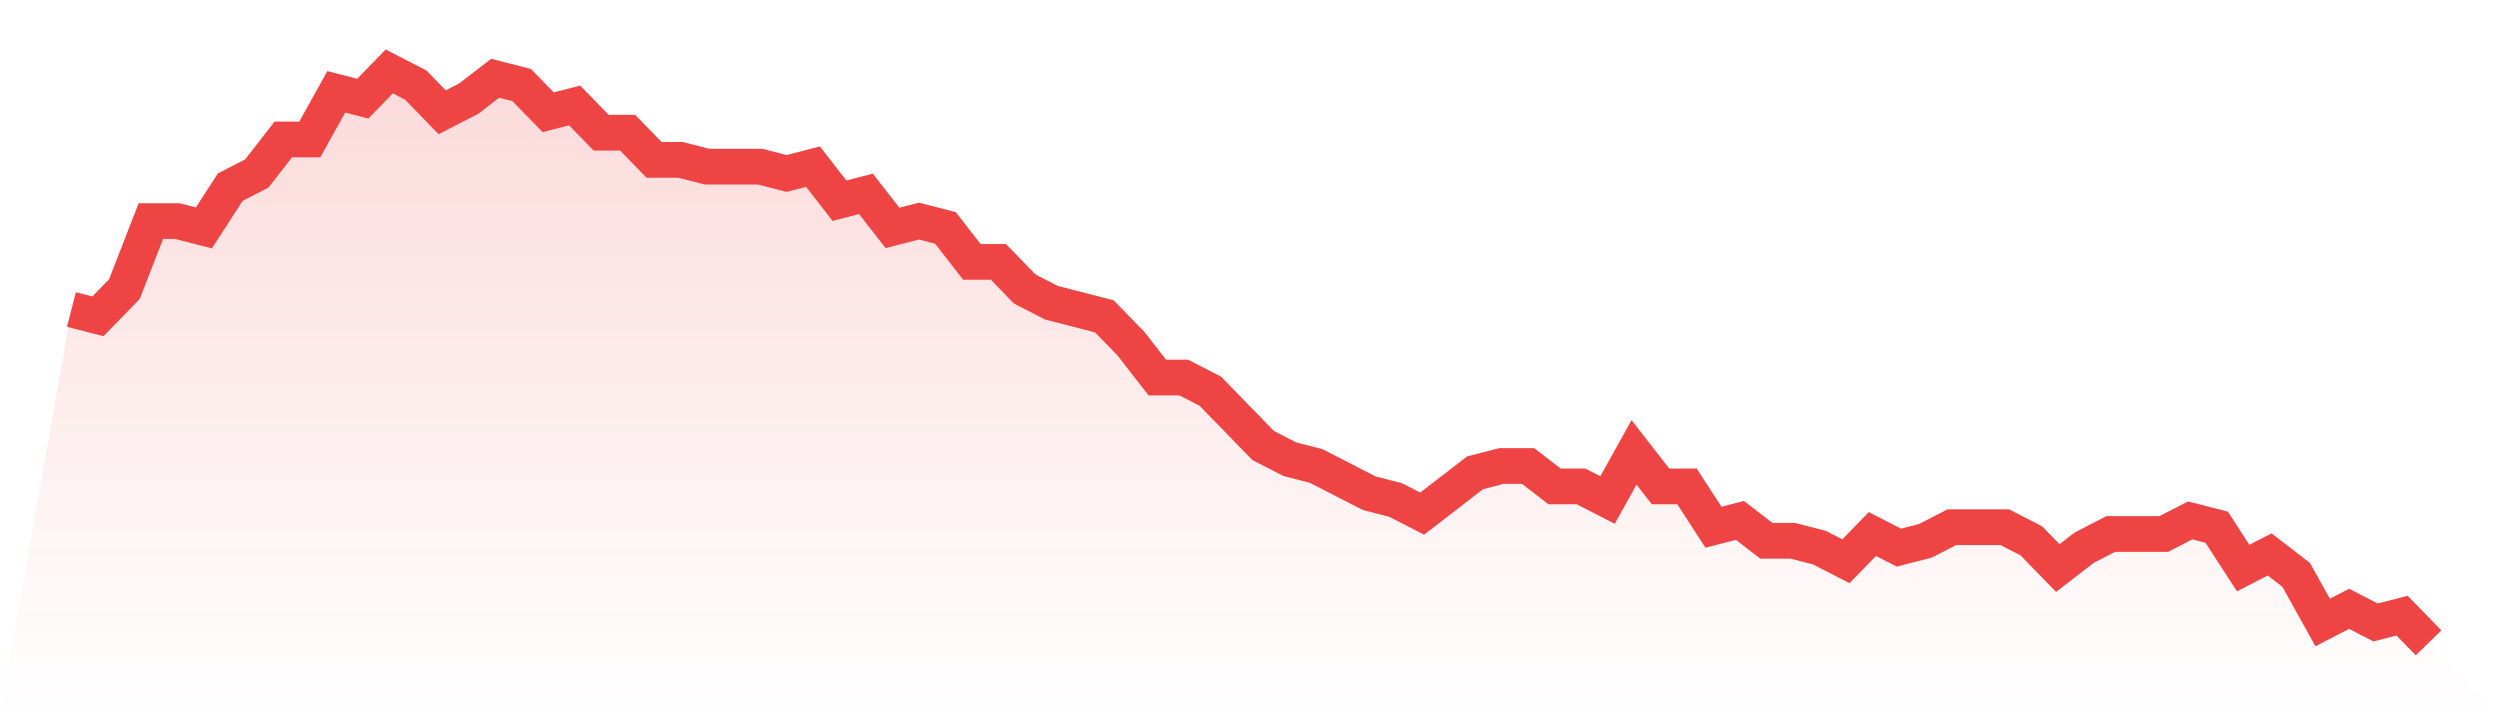
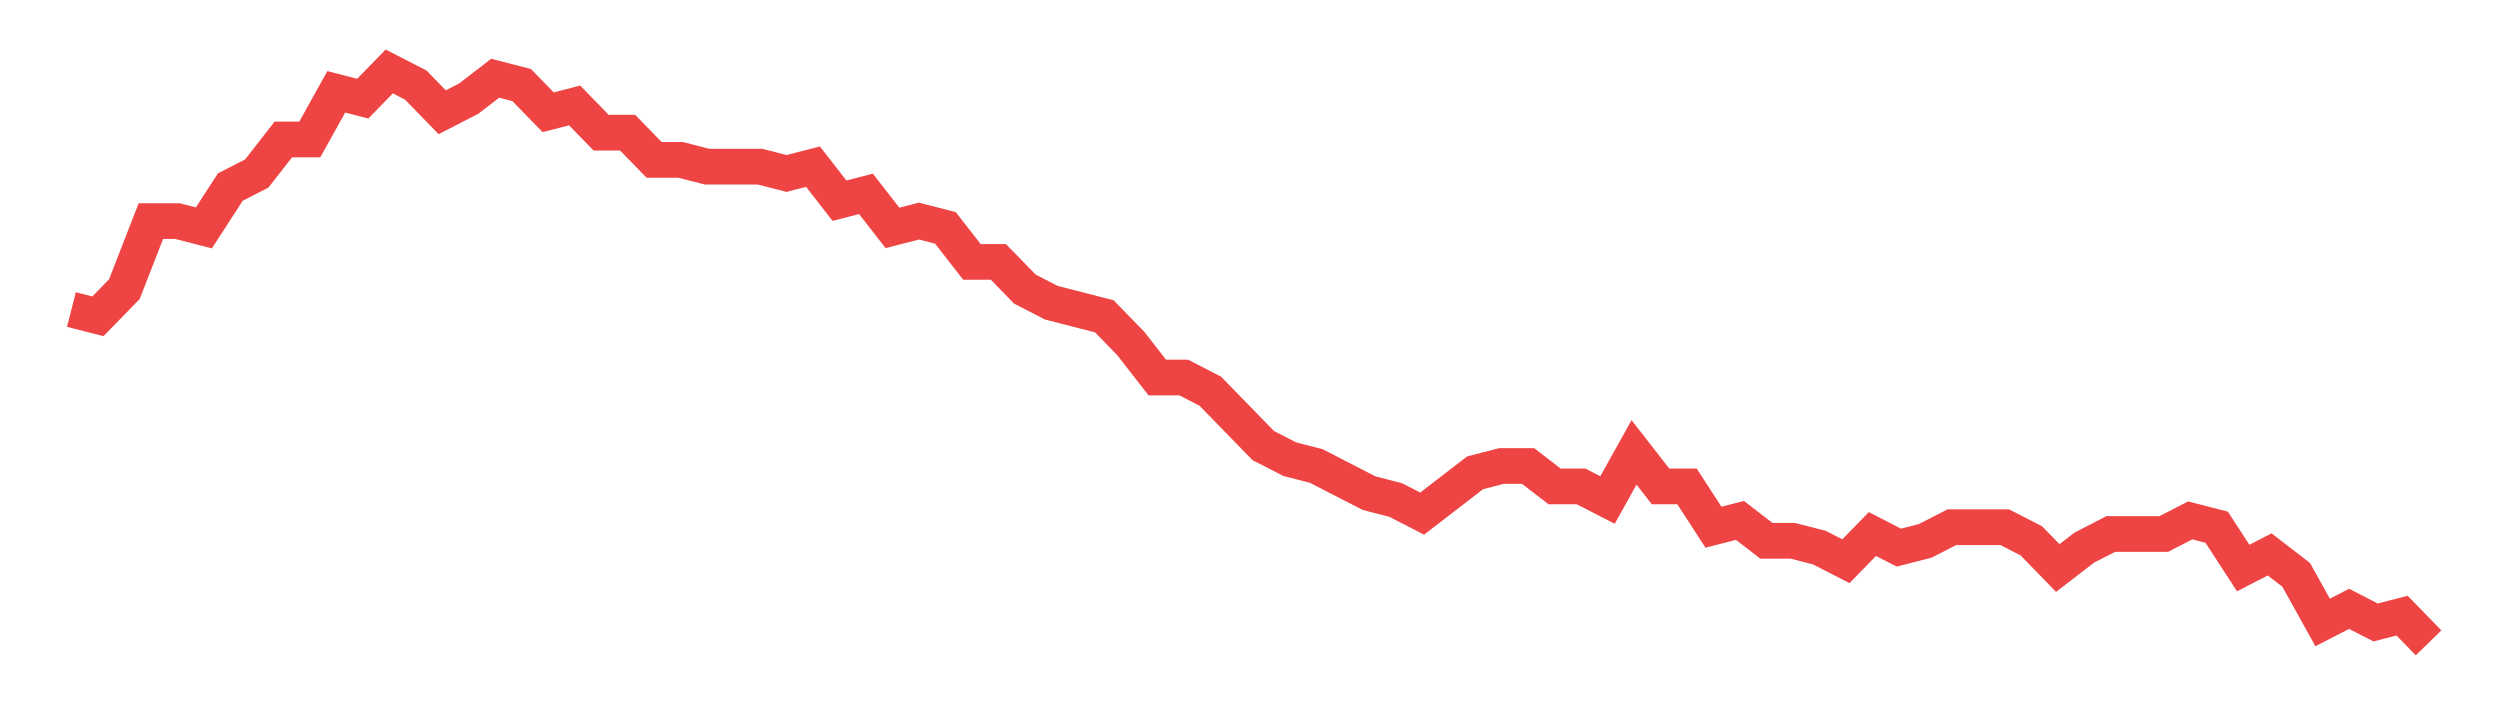
<svg xmlns="http://www.w3.org/2000/svg" viewBox="0 0 140 40">
  <defs>
    <linearGradient id="gradient" x1="0" x2="0" y1="0" y2="1">
      <stop offset="0%" stop-color="#ef4444" stop-opacity="0.2" />
      <stop offset="100%" stop-color="#ef4444" stop-opacity="0" />
    </linearGradient>
  </defs>
-   <path d="M4,17.333 L4,17.333 L5.483,17.714 L6.966,16.19 L8.449,12.381 L9.933,12.381 L11.416,12.762 L12.899,10.476 L14.382,9.714 L15.865,7.81 L17.348,7.81 L18.831,5.143 L20.315,5.524 L21.798,4 L23.281,4.762 L24.764,6.286 L26.247,5.524 L27.73,4.381 L29.213,4.762 L30.697,6.286 L32.18,5.905 L33.663,7.429 L35.146,7.429 L36.629,8.952 L38.112,8.952 L39.596,9.333 L41.079,9.333 L42.562,9.333 L44.045,9.714 L45.528,9.333 L47.011,11.238 L48.494,10.857 L49.978,12.762 L51.461,12.381 L52.944,12.762 L54.427,14.667 L55.91,14.667 L57.393,16.19 L58.876,16.952 L60.36,17.333 L61.843,17.714 L63.326,19.238 L64.809,21.143 L66.292,21.143 L67.775,21.905 L69.258,23.429 L70.742,24.952 L72.225,25.714 L73.708,26.095 L75.191,26.857 L76.674,27.619 L78.157,28 L79.64,28.762 L81.124,27.619 L82.607,26.476 L84.09,26.095 L85.573,26.095 L87.056,27.238 L88.539,27.238 L90.022,28 L91.506,25.333 L92.989,27.238 L94.472,27.238 L95.955,29.524 L97.438,29.143 L98.921,30.286 L100.404,30.286 L101.888,30.667 L103.371,31.429 L104.854,29.905 L106.337,30.667 L107.82,30.286 L109.303,29.524 L110.787,29.524 L112.27,29.524 L113.753,30.286 L115.236,31.81 L116.719,30.667 L118.202,29.905 L119.685,29.905 L121.169,29.905 L122.652,29.143 L124.135,29.524 L125.618,31.81 L127.101,31.048 L128.584,32.19 L130.067,34.857 L131.551,34.095 L133.034,34.857 L134.517,34.476 L136,36 L140,40 L0,40 z" fill="url(#gradient)" />
  <path d="M4,17.333 L4,17.333 L5.483,17.714 L6.966,16.19 L8.449,12.381 L9.933,12.381 L11.416,12.762 L12.899,10.476 L14.382,9.714 L15.865,7.81 L17.348,7.81 L18.831,5.143 L20.315,5.524 L21.798,4 L23.281,4.762 L24.764,6.286 L26.247,5.524 L27.73,4.381 L29.213,4.762 L30.697,6.286 L32.18,5.905 L33.663,7.429 L35.146,7.429 L36.629,8.952 L38.112,8.952 L39.596,9.333 L41.079,9.333 L42.562,9.333 L44.045,9.714 L45.528,9.333 L47.011,11.238 L48.494,10.857 L49.978,12.762 L51.461,12.381 L52.944,12.762 L54.427,14.667 L55.91,14.667 L57.393,16.19 L58.876,16.952 L60.36,17.333 L61.843,17.714 L63.326,19.238 L64.809,21.143 L66.292,21.143 L67.775,21.905 L69.258,23.429 L70.742,24.952 L72.225,25.714 L73.708,26.095 L75.191,26.857 L76.674,27.619 L78.157,28 L79.64,28.762 L81.124,27.619 L82.607,26.476 L84.09,26.095 L85.573,26.095 L87.056,27.238 L88.539,27.238 L90.022,28 L91.506,25.333 L92.989,27.238 L94.472,27.238 L95.955,29.524 L97.438,29.143 L98.921,30.286 L100.404,30.286 L101.888,30.667 L103.371,31.429 L104.854,29.905 L106.337,30.667 L107.82,30.286 L109.303,29.524 L110.787,29.524 L112.27,29.524 L113.753,30.286 L115.236,31.81 L116.719,30.667 L118.202,29.905 L119.685,29.905 L121.169,29.905 L122.652,29.143 L124.135,29.524 L125.618,31.81 L127.101,31.048 L128.584,32.19 L130.067,34.857 L131.551,34.095 L133.034,34.857 L134.517,34.476 L136,36" fill="none" stroke="#ef4444" stroke-width="2" />
</svg>